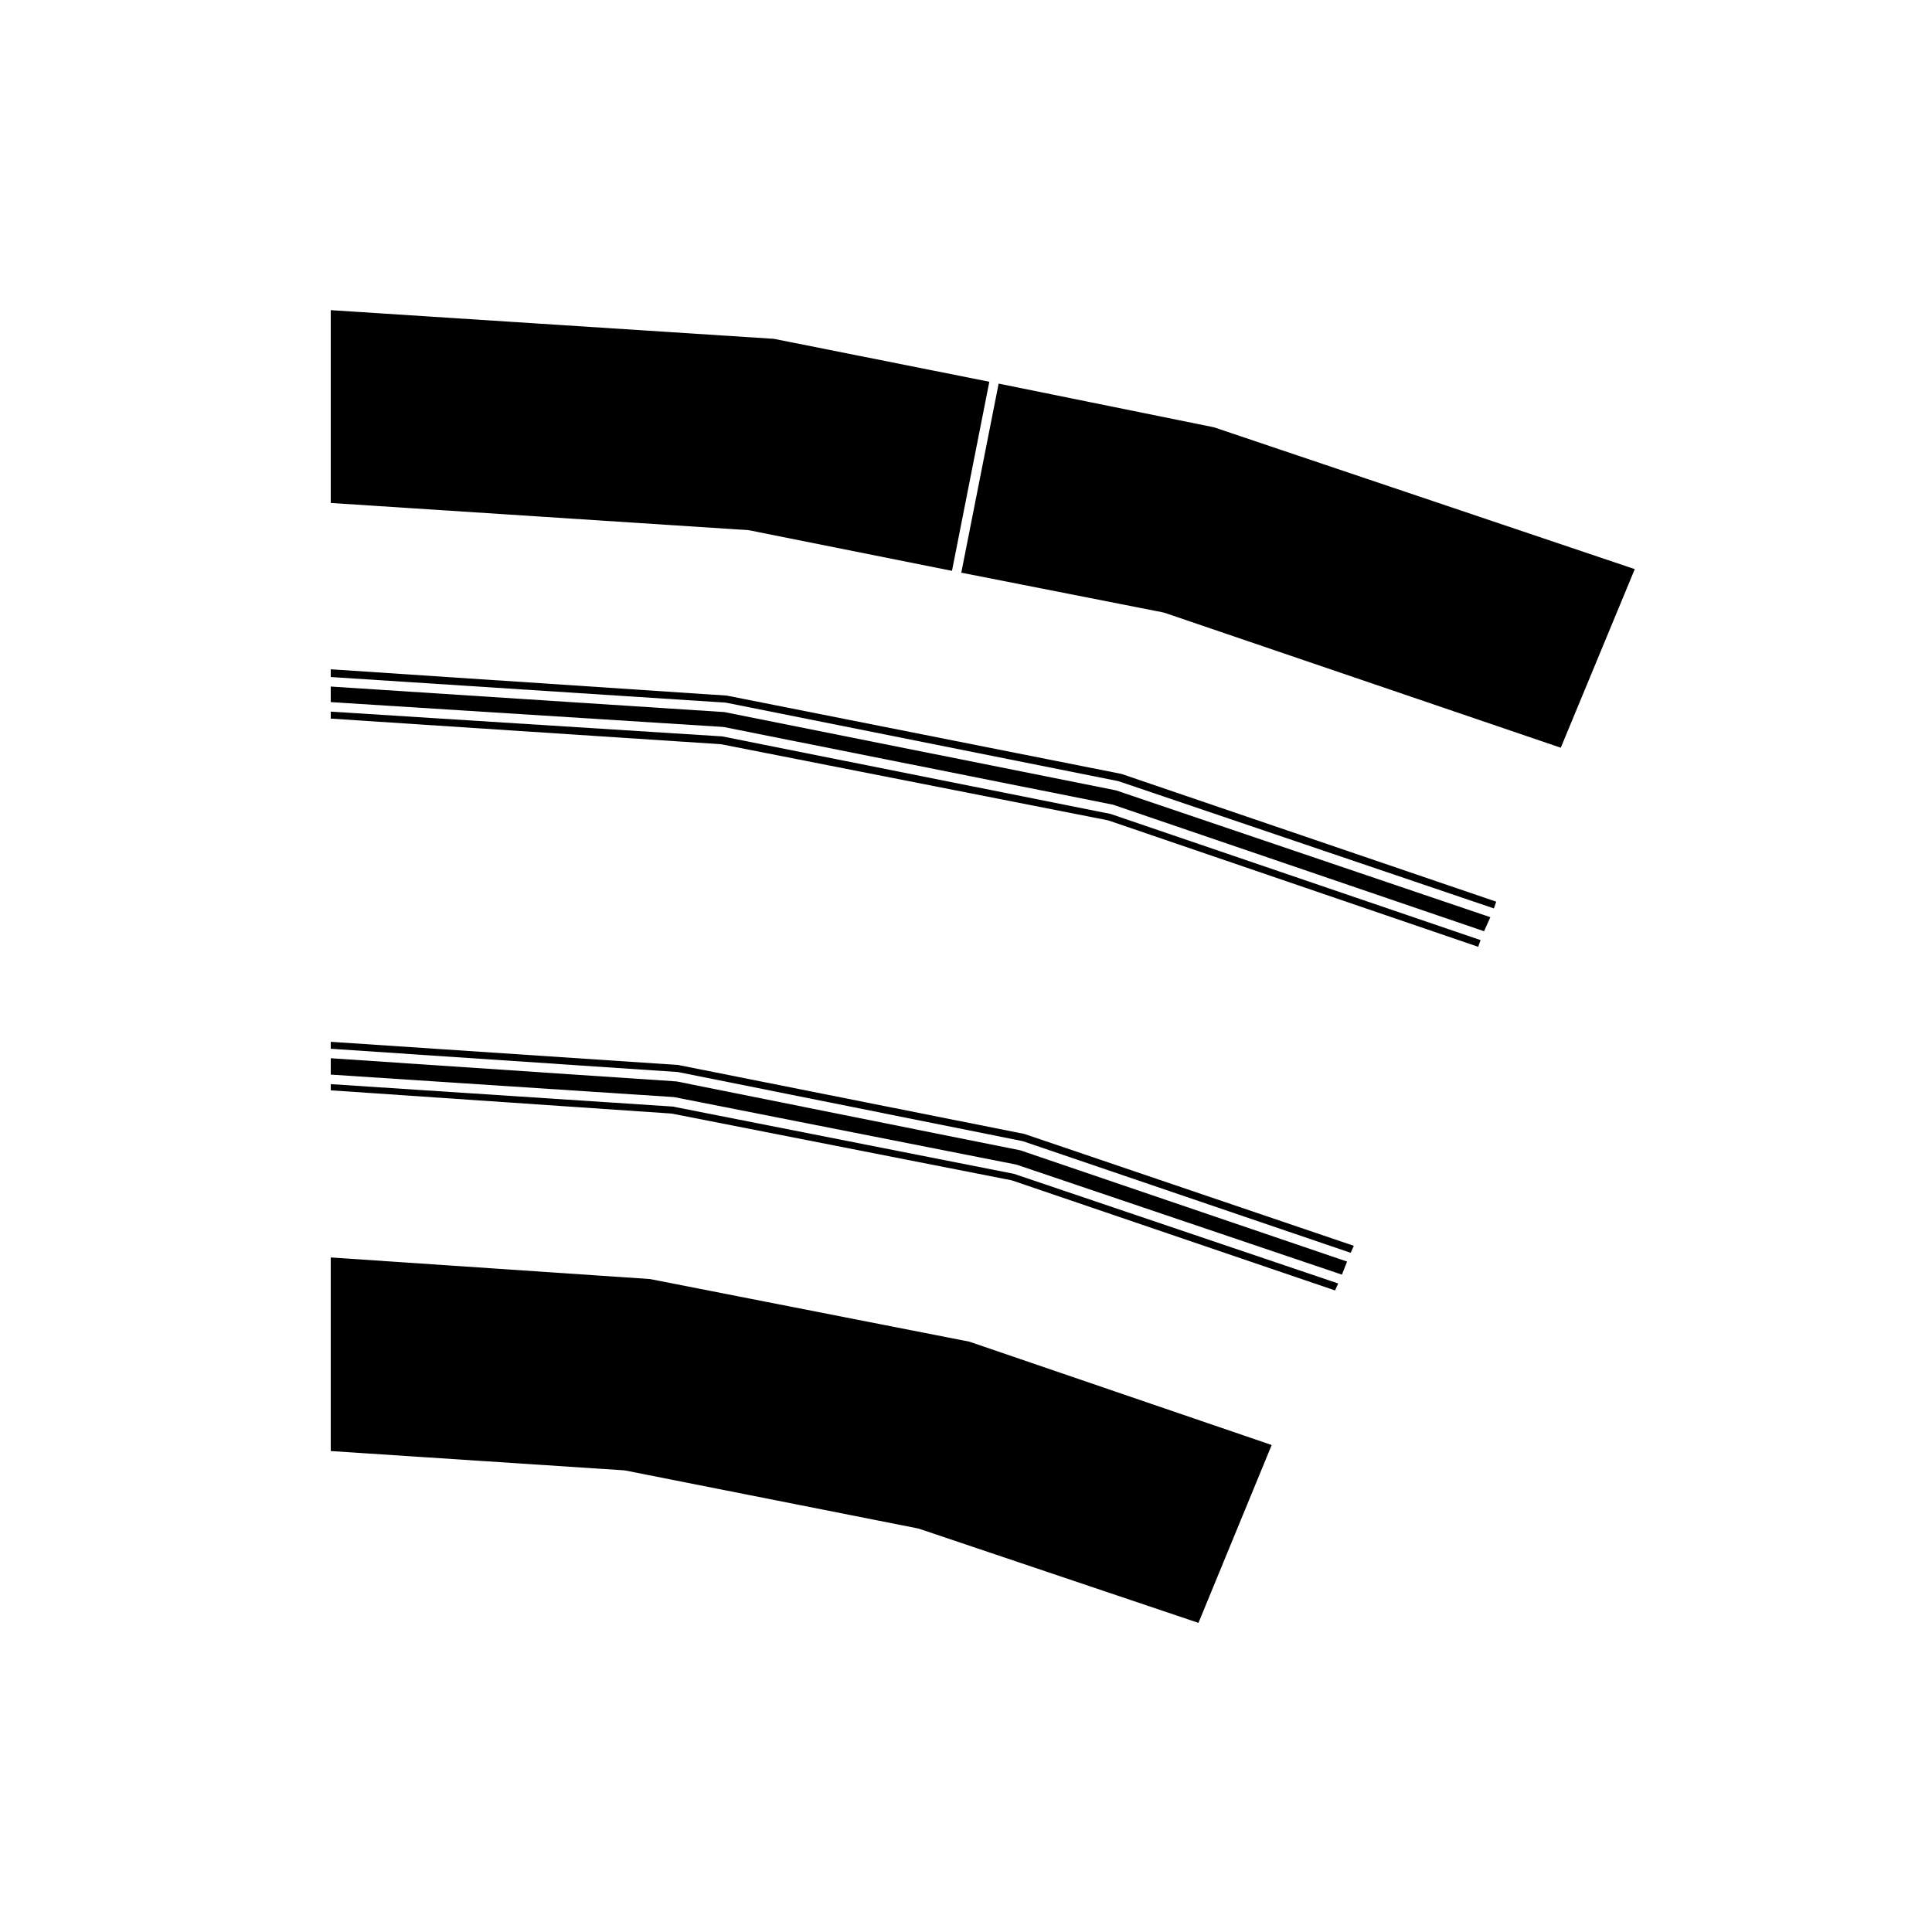
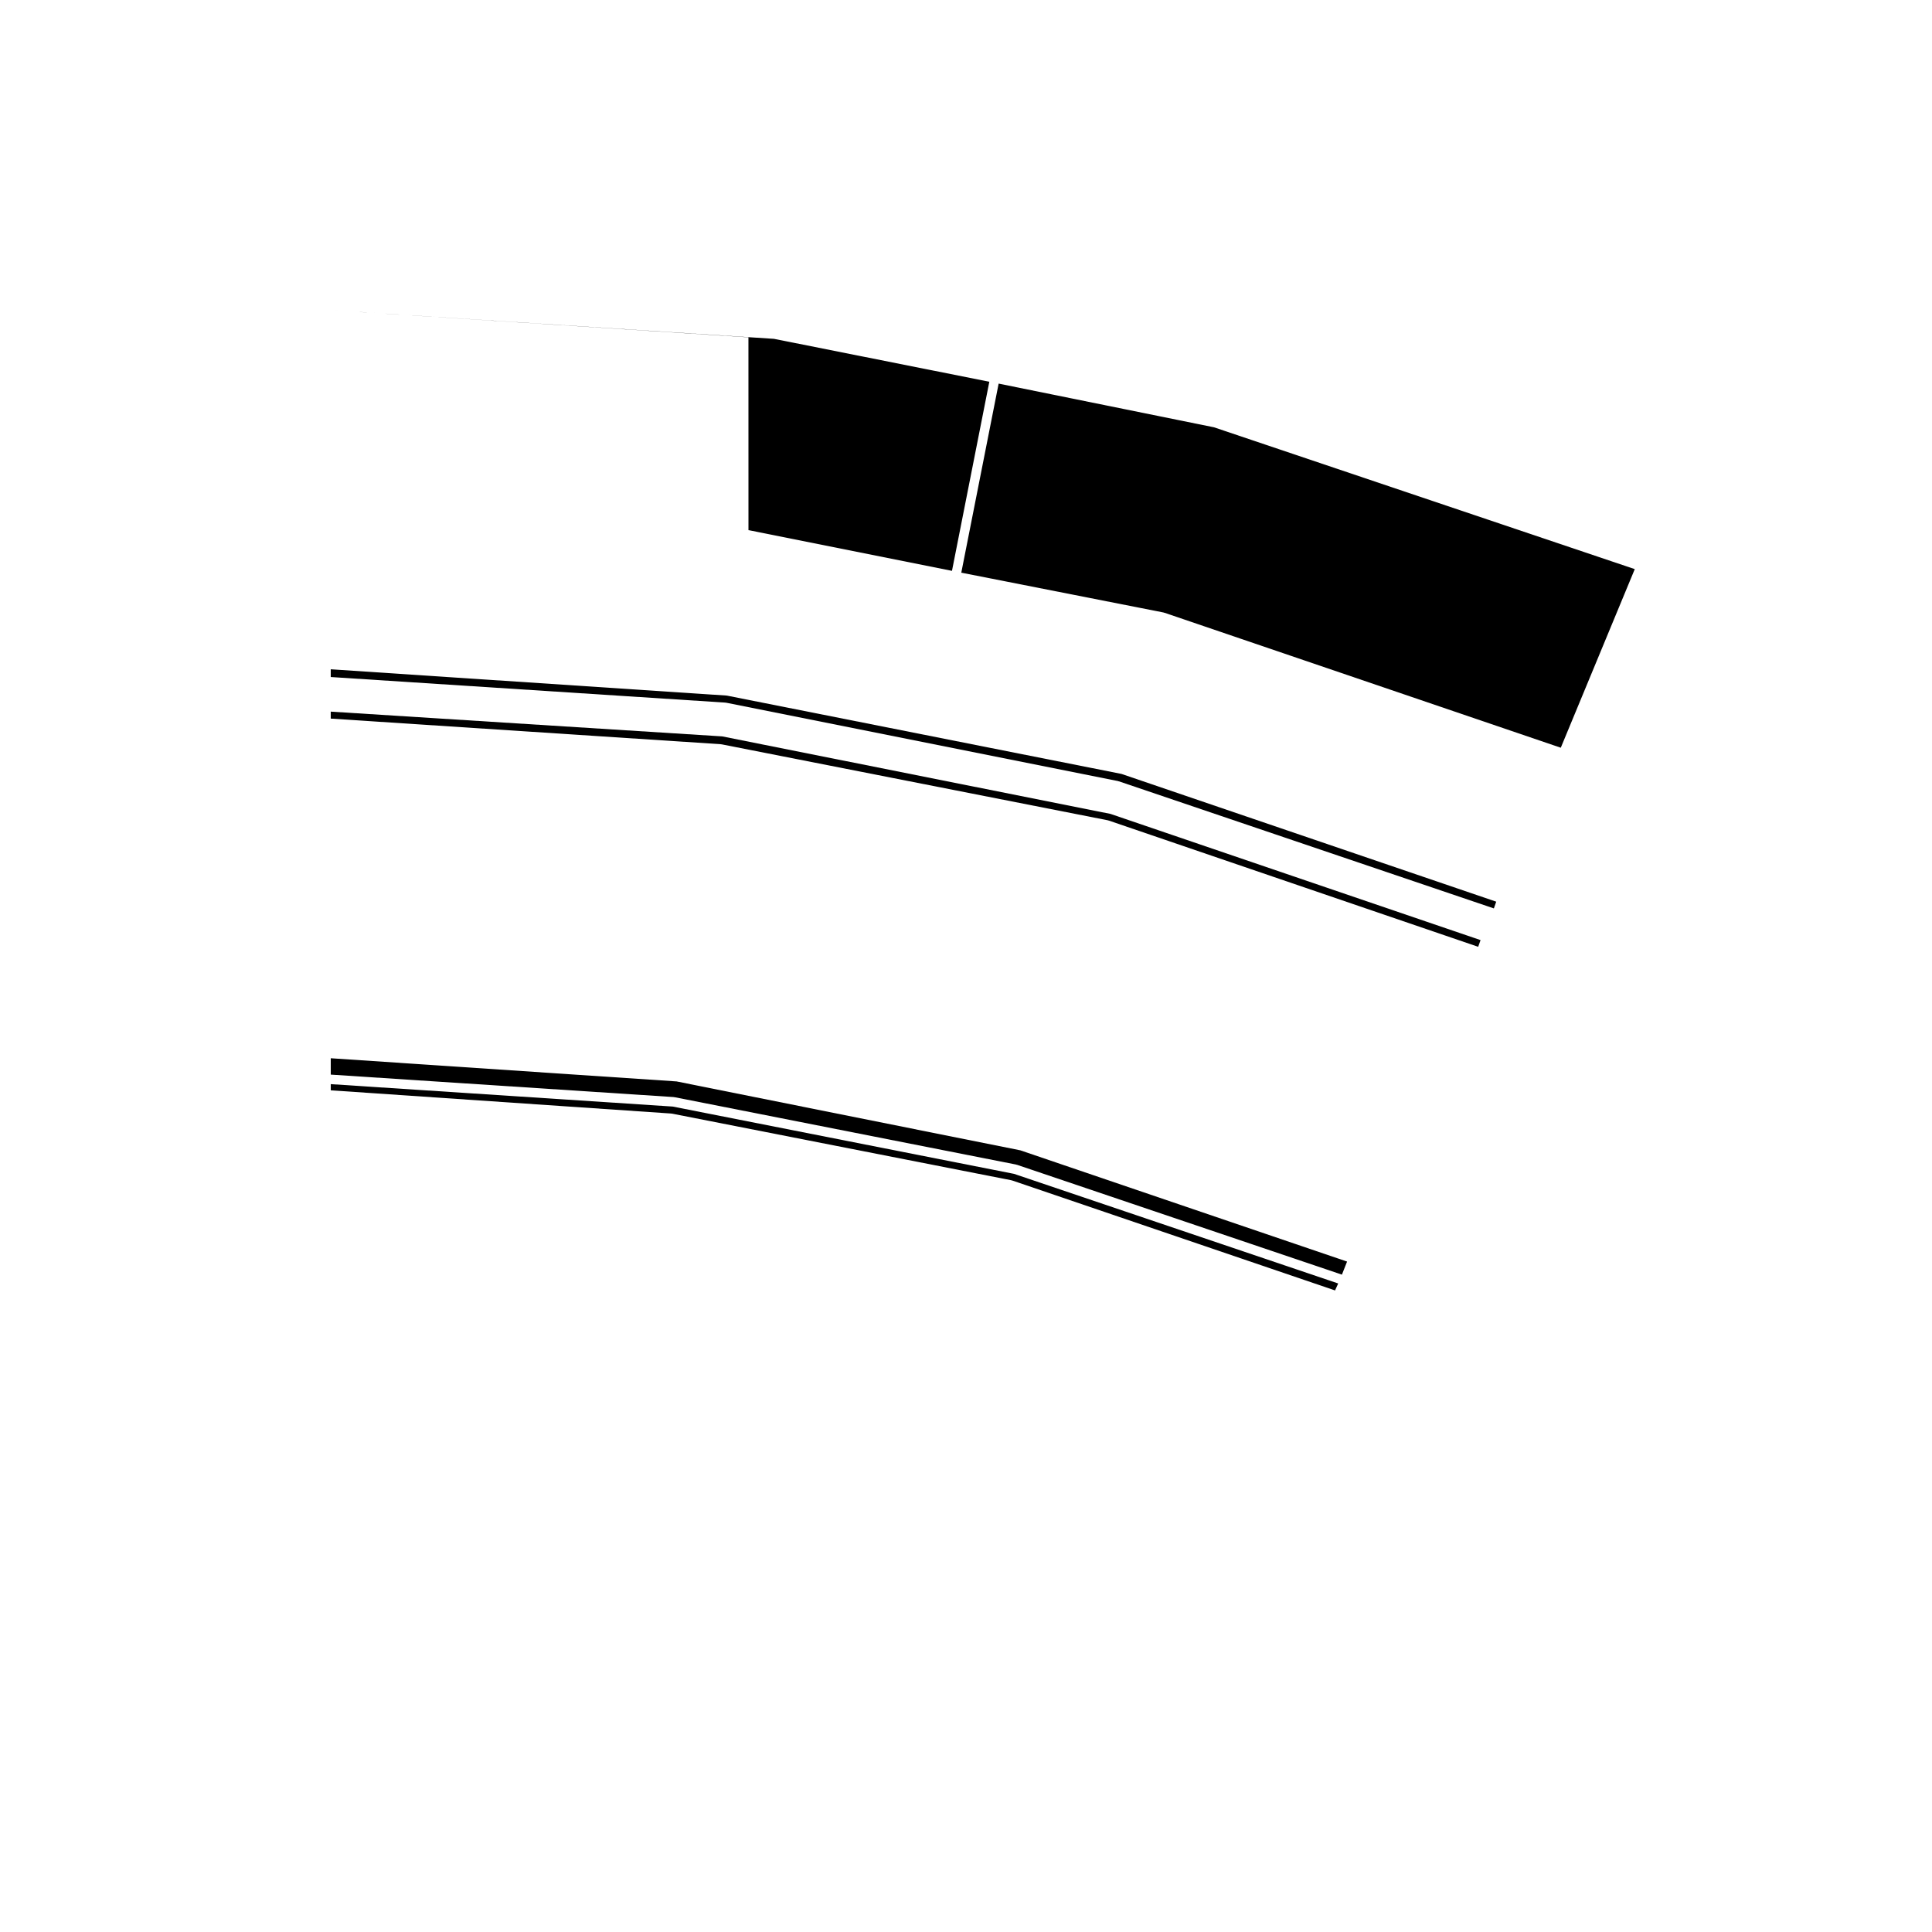
<svg xmlns="http://www.w3.org/2000/svg" fill="#000000" width="800px" height="800px" version="1.1" viewBox="144 144 512 512">
  <g>
-     <path d="m335.99 332.71-104.34-6.766v4.125l103.98 6.578c0.031 0 0.051 0.035 0.082 0.039 0.035 0 0.055-0.023 0.09-0.02l103.08 20.57c0.031 0.004 0.047 0.039 0.074 0.051 0.031 0.012 0.059-0.016 0.09-0.004l98.246 33.504 1.668-3.719-99.184-33.605z" />
    <path d="m336.62 328.34-104.97-6.973v2.051l104.6 6.781c0.031 0 0.047 0.031 0.074 0.039 0.035 0 0.055-0.031 0.09-0.02l103.91 20.781c0.031 0.004 0.047 0.039 0.074 0.051 0.031 0.012 0.055-0.016 0.086-0.004l99.406 33.691 0.625-1.785-99.305-33.855z" />
    <path d="m335.37 339.15-103.72-6.562v1.848l103.36 6.785c0.031 0 0.047 0.031 0.074 0.039 0.031 0 0.055-0.023 0.086-0.02l102.45 20.152c0.035 0.004 0.047 0.039 0.074 0.051 0.035 0.012 0.066-0.016 0.098-0.004l97.945 33.473 0.625-1.777-98.059-33.441z" />
    <path d="m408.65 245.66-9.898 50.105 53.629 10.559c0.035 0.004 0.047 0.039 0.074 0.051 0.035 0.012 0.059-0.016 0.098-0.004l105.07 35.785 19.609-47.332-111.51-37.586z" />
-     <path d="m316.25 482.96-84.602-5.723v51.305l77.793 5.117c0.031 0.004 0.047 0.035 0.074 0.035 0.035 0.004 0.055-0.02 0.09-0.016l77.723 15.387c0.031 0.004 0.039 0.039 0.07 0.051 0.031 0.004 0.059-0.02 0.09-0.012l74.117 24.973 19.406-47.133-80.117-27.387z" />
-     <path d="m323.73 426.23-92.082-6.141v1.844l91.926 6.16c0.031 0 0.047 0.031 0.074 0.039 0.035 0 0.055-0.023 0.09-0.02l91.234 18.289c0.031 0.004 0.047 0.039 0.074 0.051 0.031 0.012 0.059-0.016 0.09-0.004l86.812 29.559 0.832-1.855-87.324-29.652z" />
    <path d="m323.31 430.59-91.656-6.144v4.336l90.887 5.953c0.031 0 0.047 0.031 0.074 0.039 0.035 0 0.055-0.023 0.09-0.02l90.605 17.871c0.031 0.004 0.039 0.039 0.07 0.047 0.031 0.012 0.059-0.016 0.09-0.004l86.152 29.125 1.367-3.465-86.578-29.477z" />
    <path d="m322.28 437.25-90.625-5.941v1.637l90.262 6.156c0.031 0 0.047 0.031 0.074 0.035 0.031 0.004 0.055-0.023 0.086-0.016l89.984 17.668c0.031 0.004 0.047 0.047 0.074 0.051 0.035 0.012 0.066-0.016 0.098-0.004l85.57 29.141 0.832-1.844-85.914-29.051z" />
-     <path d="m342.35 284.52c0.035 0.004 0.055-0.02 0.09-0.016l53.844 10.777 9.898-50.113-57.09-11.375-117.44-7.598v51.098l110.62 7.199c0.027-0.004 0.043 0.027 0.07 0.027z" />
+     <path d="m342.35 284.52c0.035 0.004 0.055-0.02 0.09-0.016l53.844 10.777 9.898-50.113-57.09-11.375-117.44-7.598l110.62 7.199c0.027-0.004 0.043 0.027 0.07 0.027z" />
  </g>
</svg>